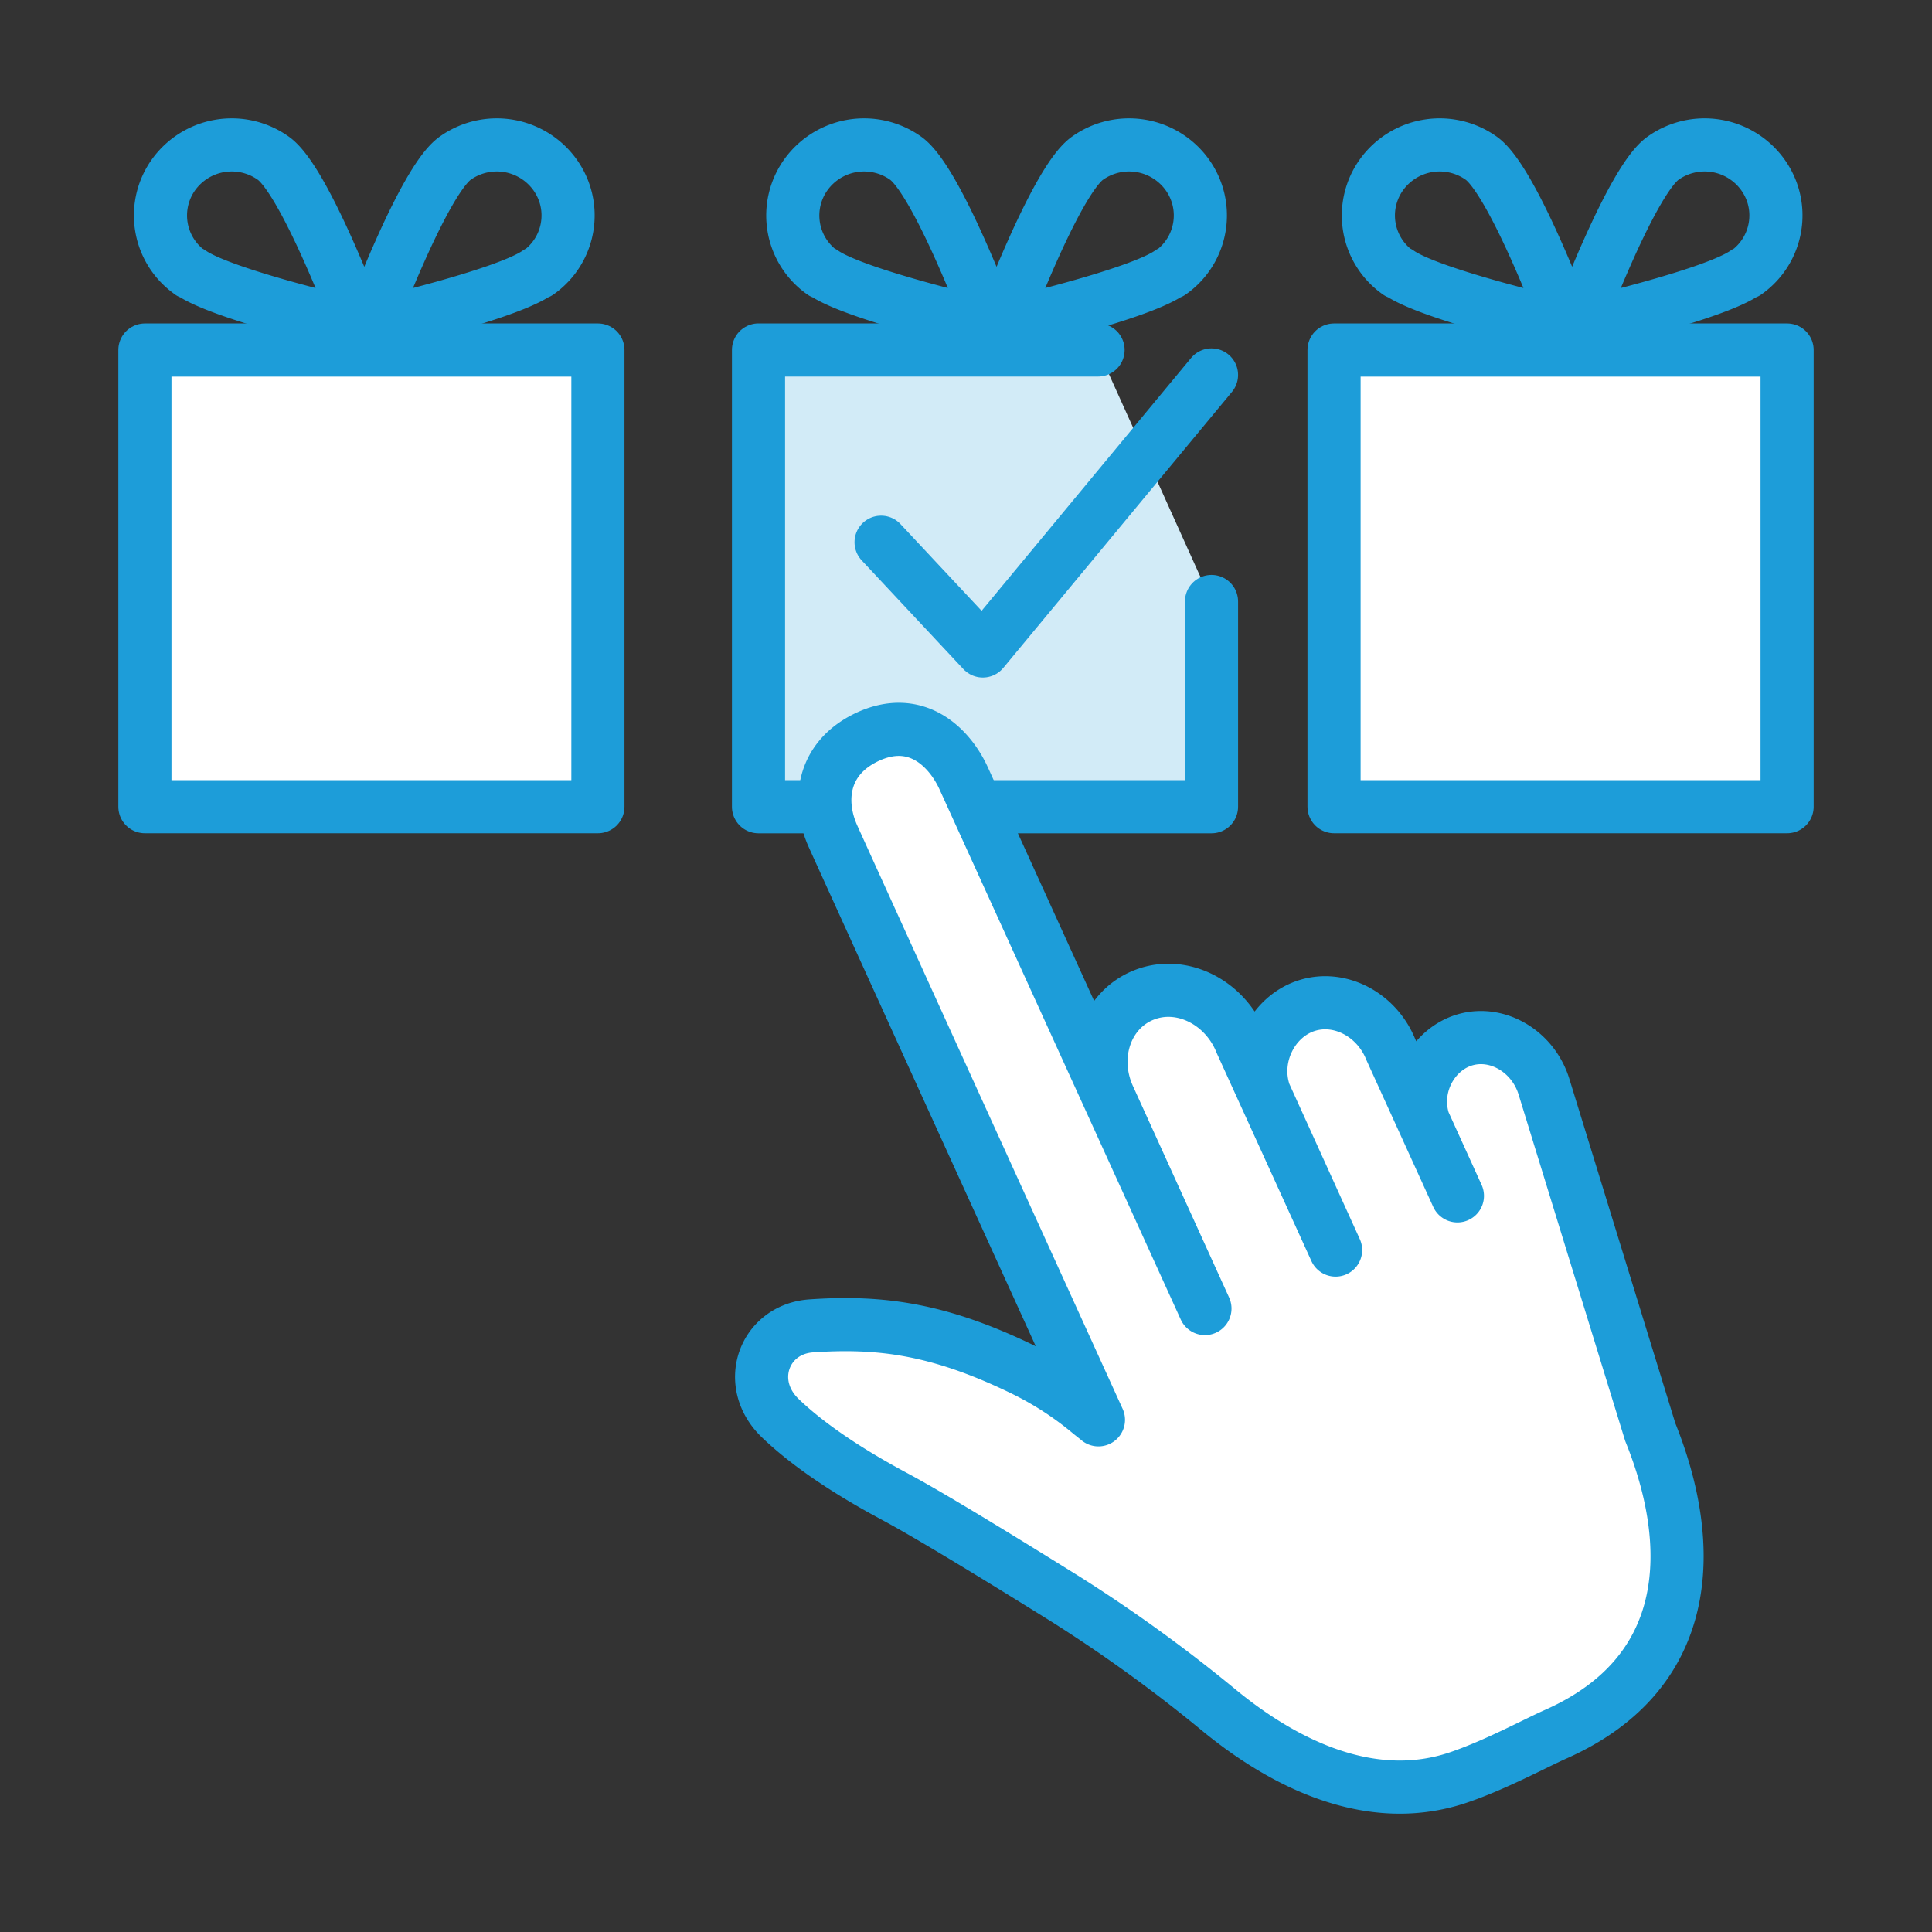
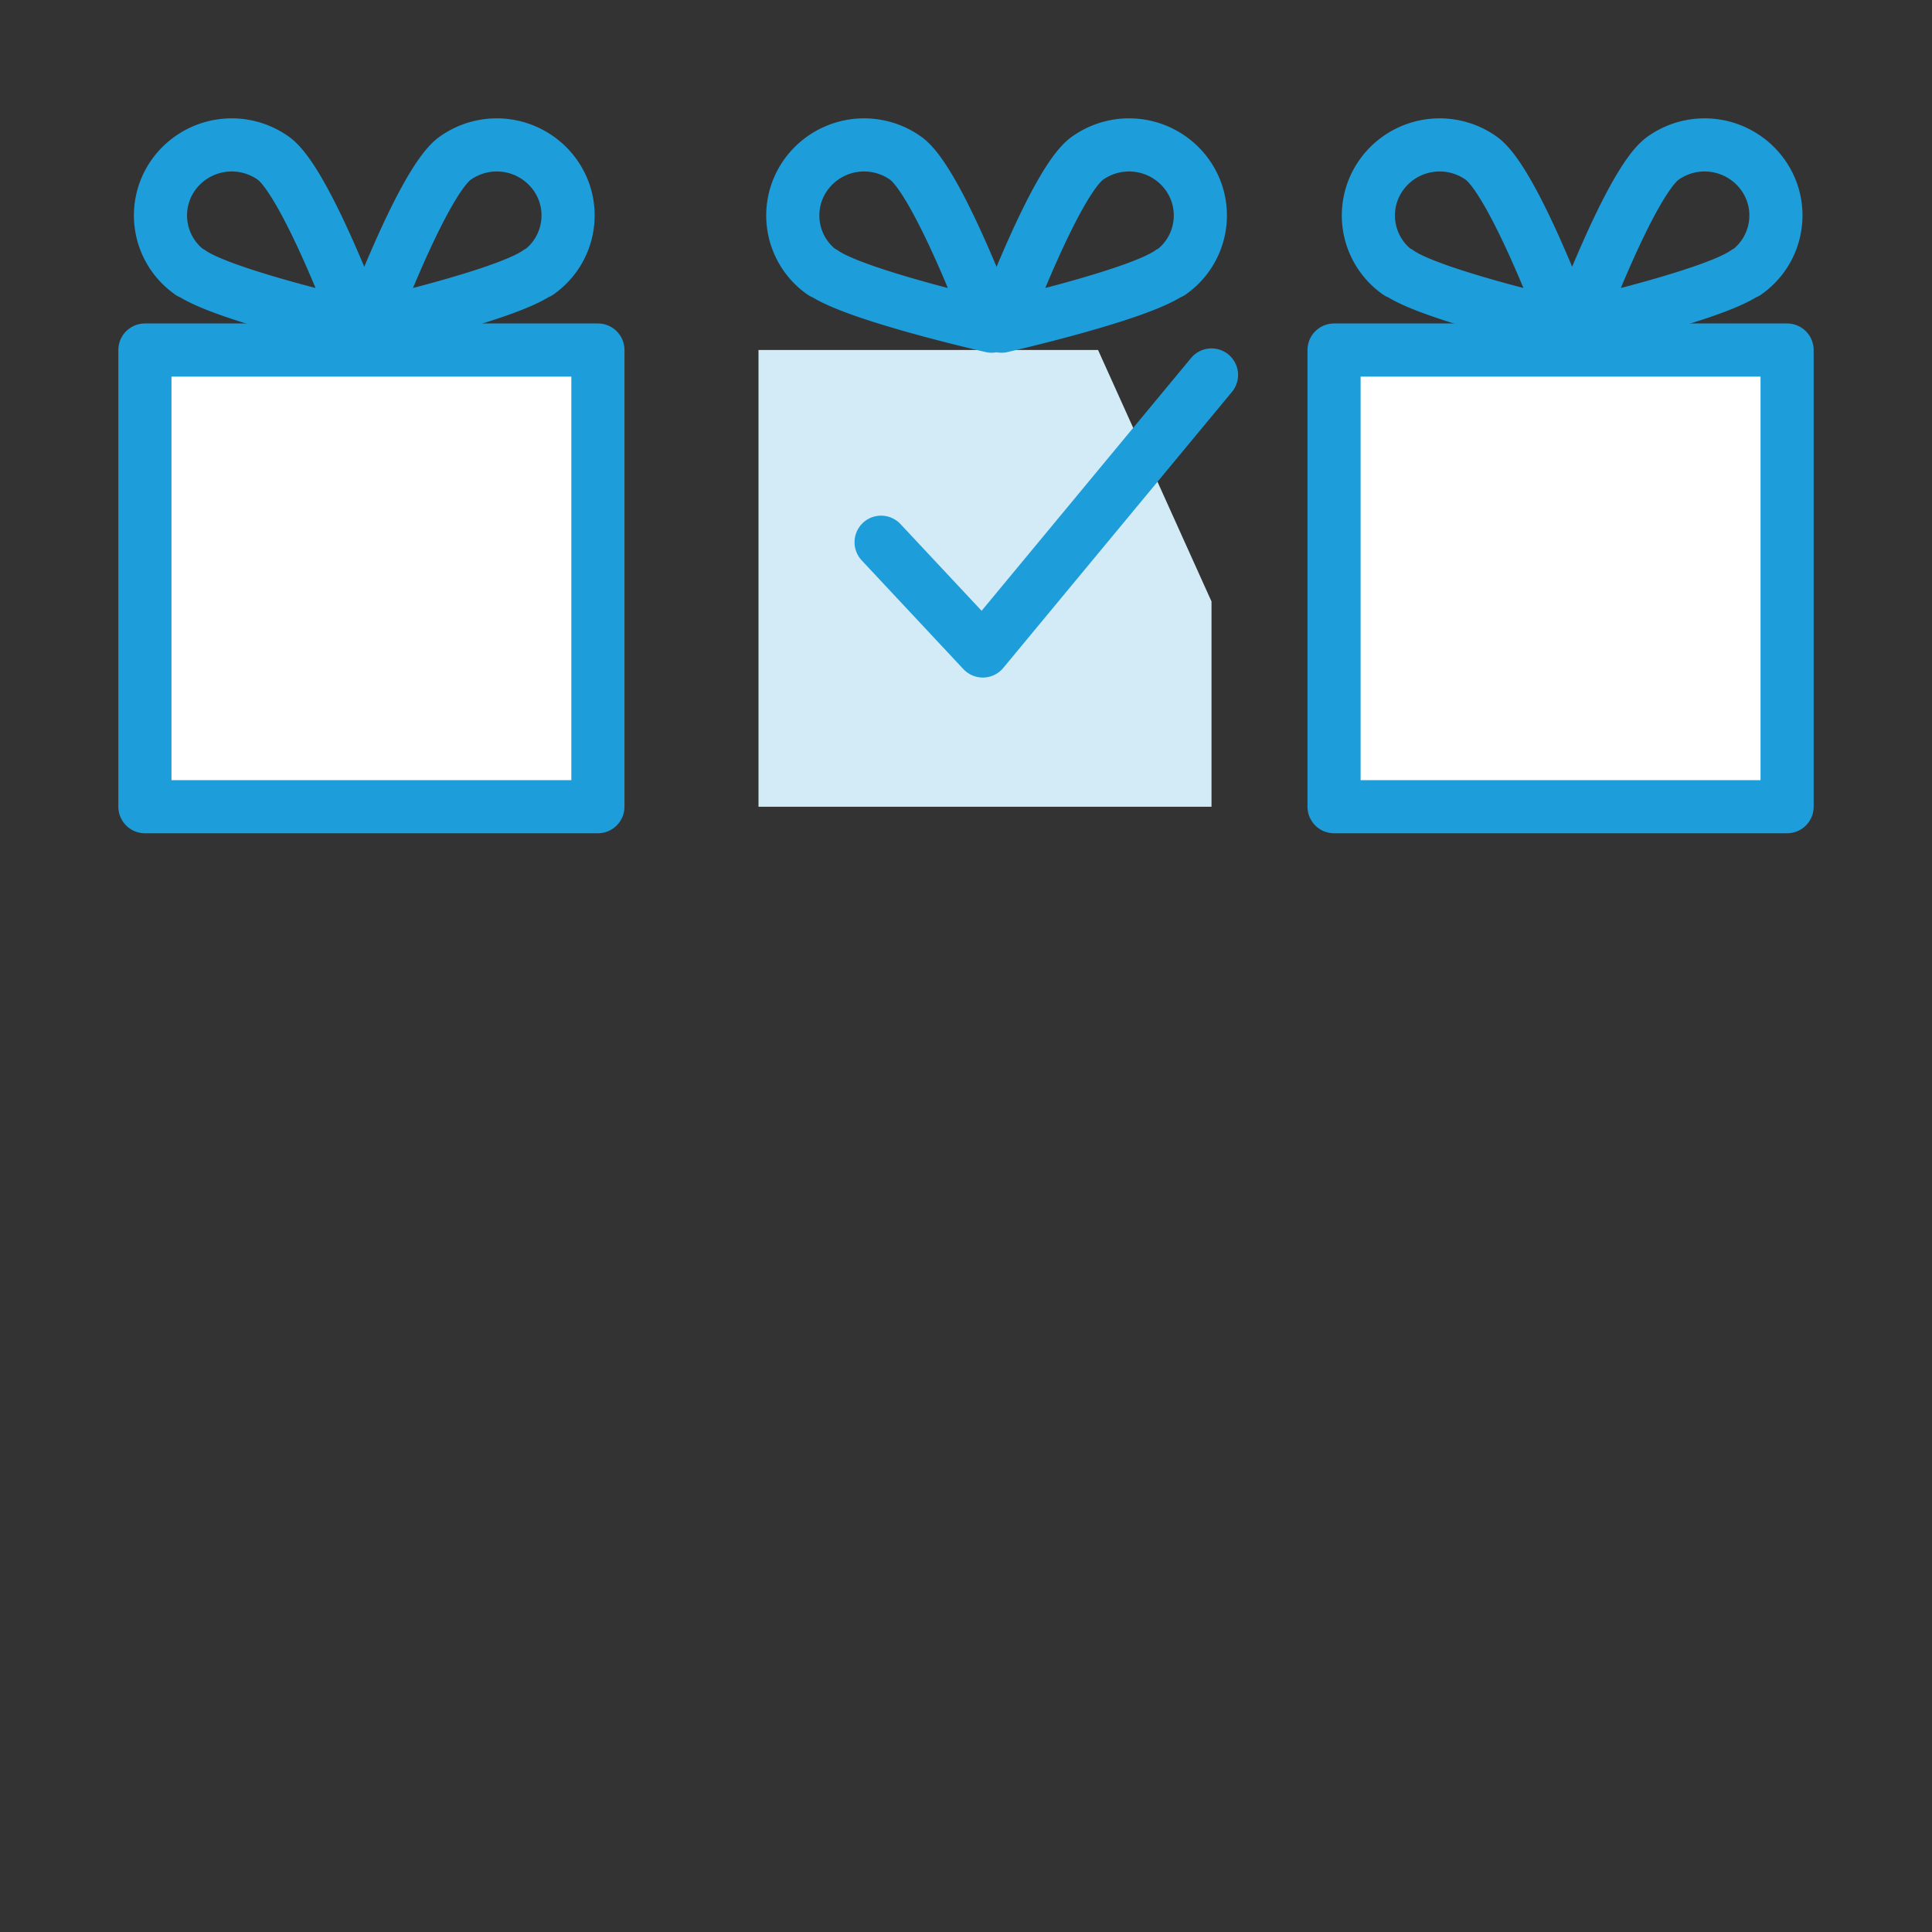
<svg xmlns="http://www.w3.org/2000/svg" width="40" height="40" fill="none">
  <rect width="100%" height="100%" fill="#333333" stroke="none" />
  <path fill="#fff" stroke="#1D9DD9" stroke-linecap="round" stroke-linejoin="round" stroke-width="1.1" d="M37 7.247h-9.38v9.455H37V7.247Zm-24.621 0H3v9.455h9.379V7.247Z" />
  <path fill="#D2EBF7" d="M25.083 12.453v4.25h-9.379V7.246h7.03" />
-   <path stroke="#1D9DD9" stroke-linecap="round" stroke-linejoin="round" stroke-width="1.1" d="M25.083 12.453v4.25h-9.379V7.246h7.03" />
  <path stroke="#1D9DD9" stroke-linecap="round" stroke-linejoin="round" stroke-width="1.1" d="m25.083 7.763-4.735 5.715-2.106-2.252" />
-   <path fill="#fff" stroke="#1D9DD9" stroke-linecap="round" stroke-linejoin="round" stroke-width="1.1" d="m22.735 29.389-.16-.127a6.75 6.75 0 0 0-1.409-.913c-1.742-.845-2.954-.995-4.37-.898-.978.068-1.395 1.19-.637 1.915.462.442 1.19.988 2.348 1.609.758.404 2.28 1.339 3.576 2.147a31.144 31.144 0 0 1 3.167 2.296c1.068.875 2.962 2.065 4.962 1.377.765-.262 1.576-.704 2.015-.898 2.864-1.28 2.879-3.927 1.94-6.246l-2.205-7.166c-.227-.711-.94-1.137-1.599-.965-.689.18-1.128.972-.886 1.705l.697 1.534-1.379-3.03c-.288-.718-1.045-1.122-1.727-.913-.712.217-1.152 1.063-.886 1.826l1.47 3.239-1.955-4.294c-.334-.838-1.227-1.287-1.993-.995-.795.3-1.136 1.264-.75 2.117l1.993 4.383-4.993-10.973c-.288-.636-.977-1.34-2-.86-.962.456-1.022 1.368-.704 2.064.106.24 5.492 12.073 5.492 12.073l-.007-.007Z" />
  <path stroke="#1D9DD9" stroke-linecap="round" stroke-linejoin="round" stroke-width="1.1" d="M3.94 5.646a1.447 1.447 0 0 1-.342-2.035 1.484 1.484 0 0 1 2.06-.336c.668.471 1.781 3.478 1.781 3.478S4.606 6.11 3.947 5.64l-.008.007Zm7.204 0c.66-.464.819-1.376.341-2.035a1.484 1.484 0 0 0-2.06-.336c-.667.471-1.78 3.478-1.78 3.478s2.833-.643 3.492-1.114l.007.007Zm5.886 0a1.447 1.447 0 0 1-.34-2.035 1.484 1.484 0 0 1 2.06-.336c.666.471 1.78 3.478 1.78 3.478s-2.833-.643-3.492-1.114l-.008.007Zm7.205 0c.66-.464.818-1.376.341-2.035a1.484 1.484 0 0 0-2.06-.336c-.667.471-1.78 3.478-1.78 3.478s2.832-.643 3.491-1.114l.008.007Zm4.712 0a1.447 1.447 0 0 1-.34-2.035 1.484 1.484 0 0 1 2.06-.336c.667.471 1.78 3.478 1.78 3.478s-2.833-.643-3.492-1.114l-.008.007Zm7.204 0c.66-.464.819-1.376.341-2.035a1.484 1.484 0 0 0-2.06-.336c-.667.471-1.78 3.478-1.78 3.478s2.833-.643 3.492-1.114l.007.007Z" />
</svg>